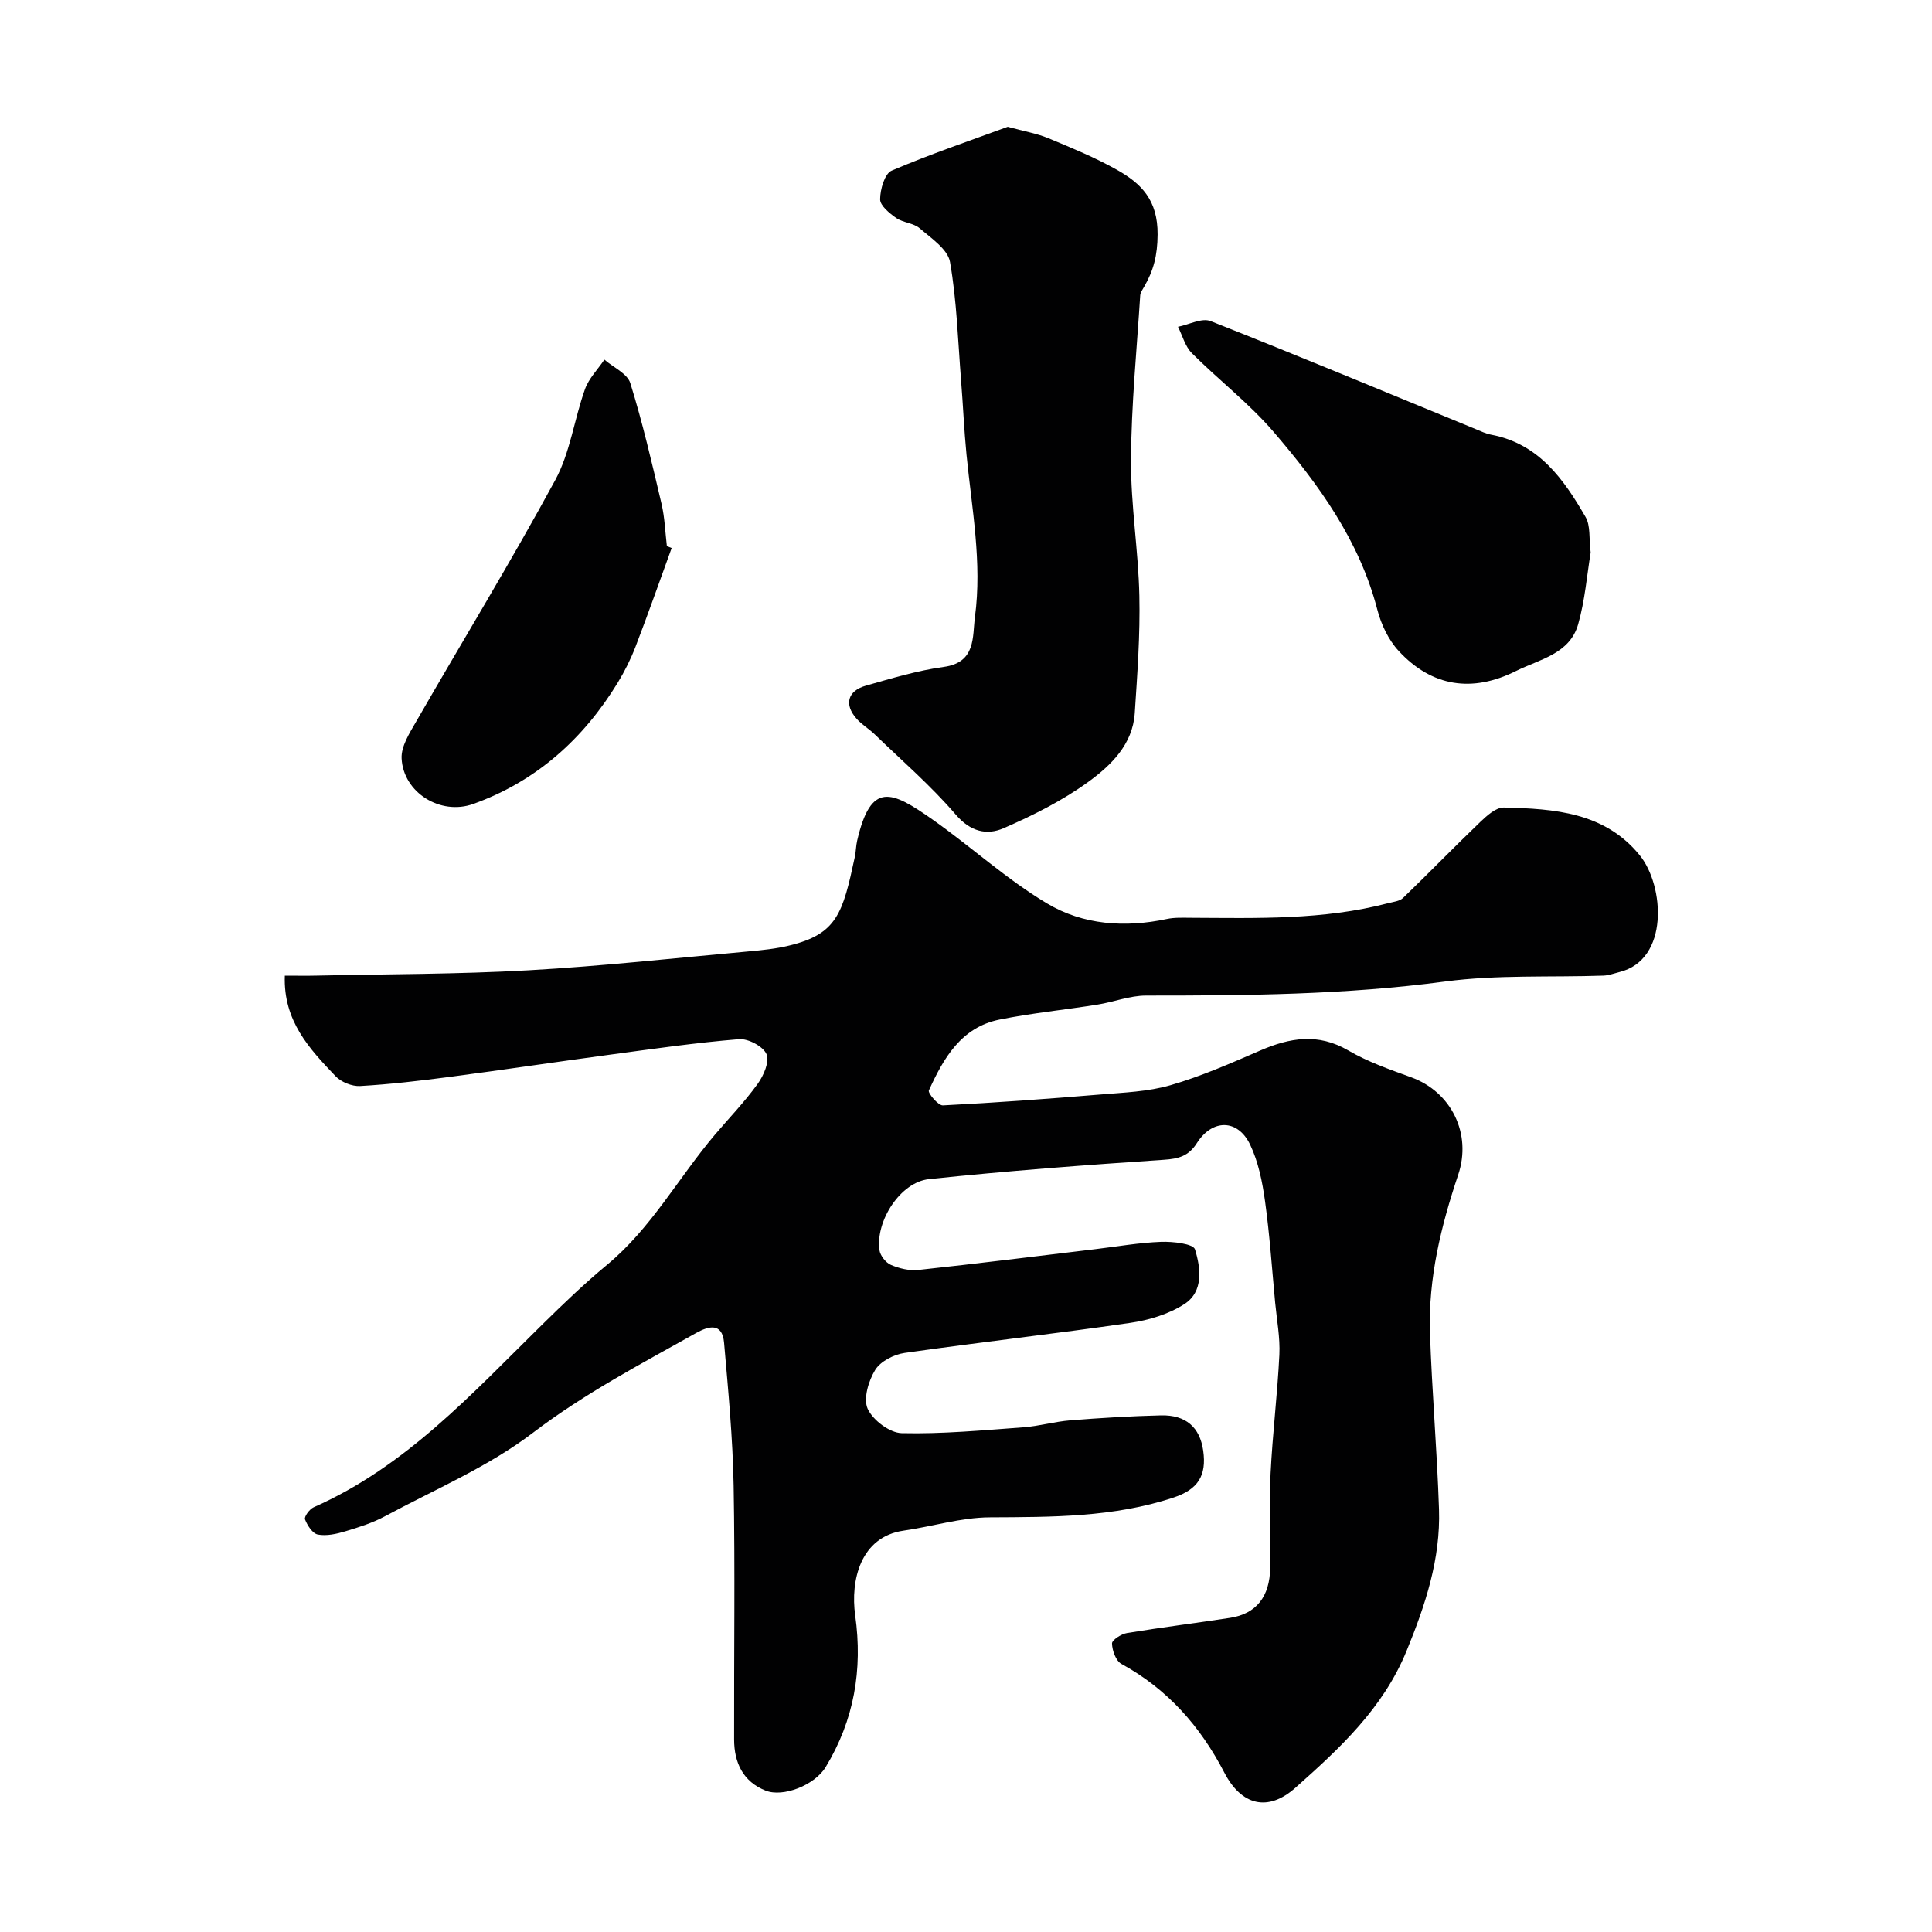
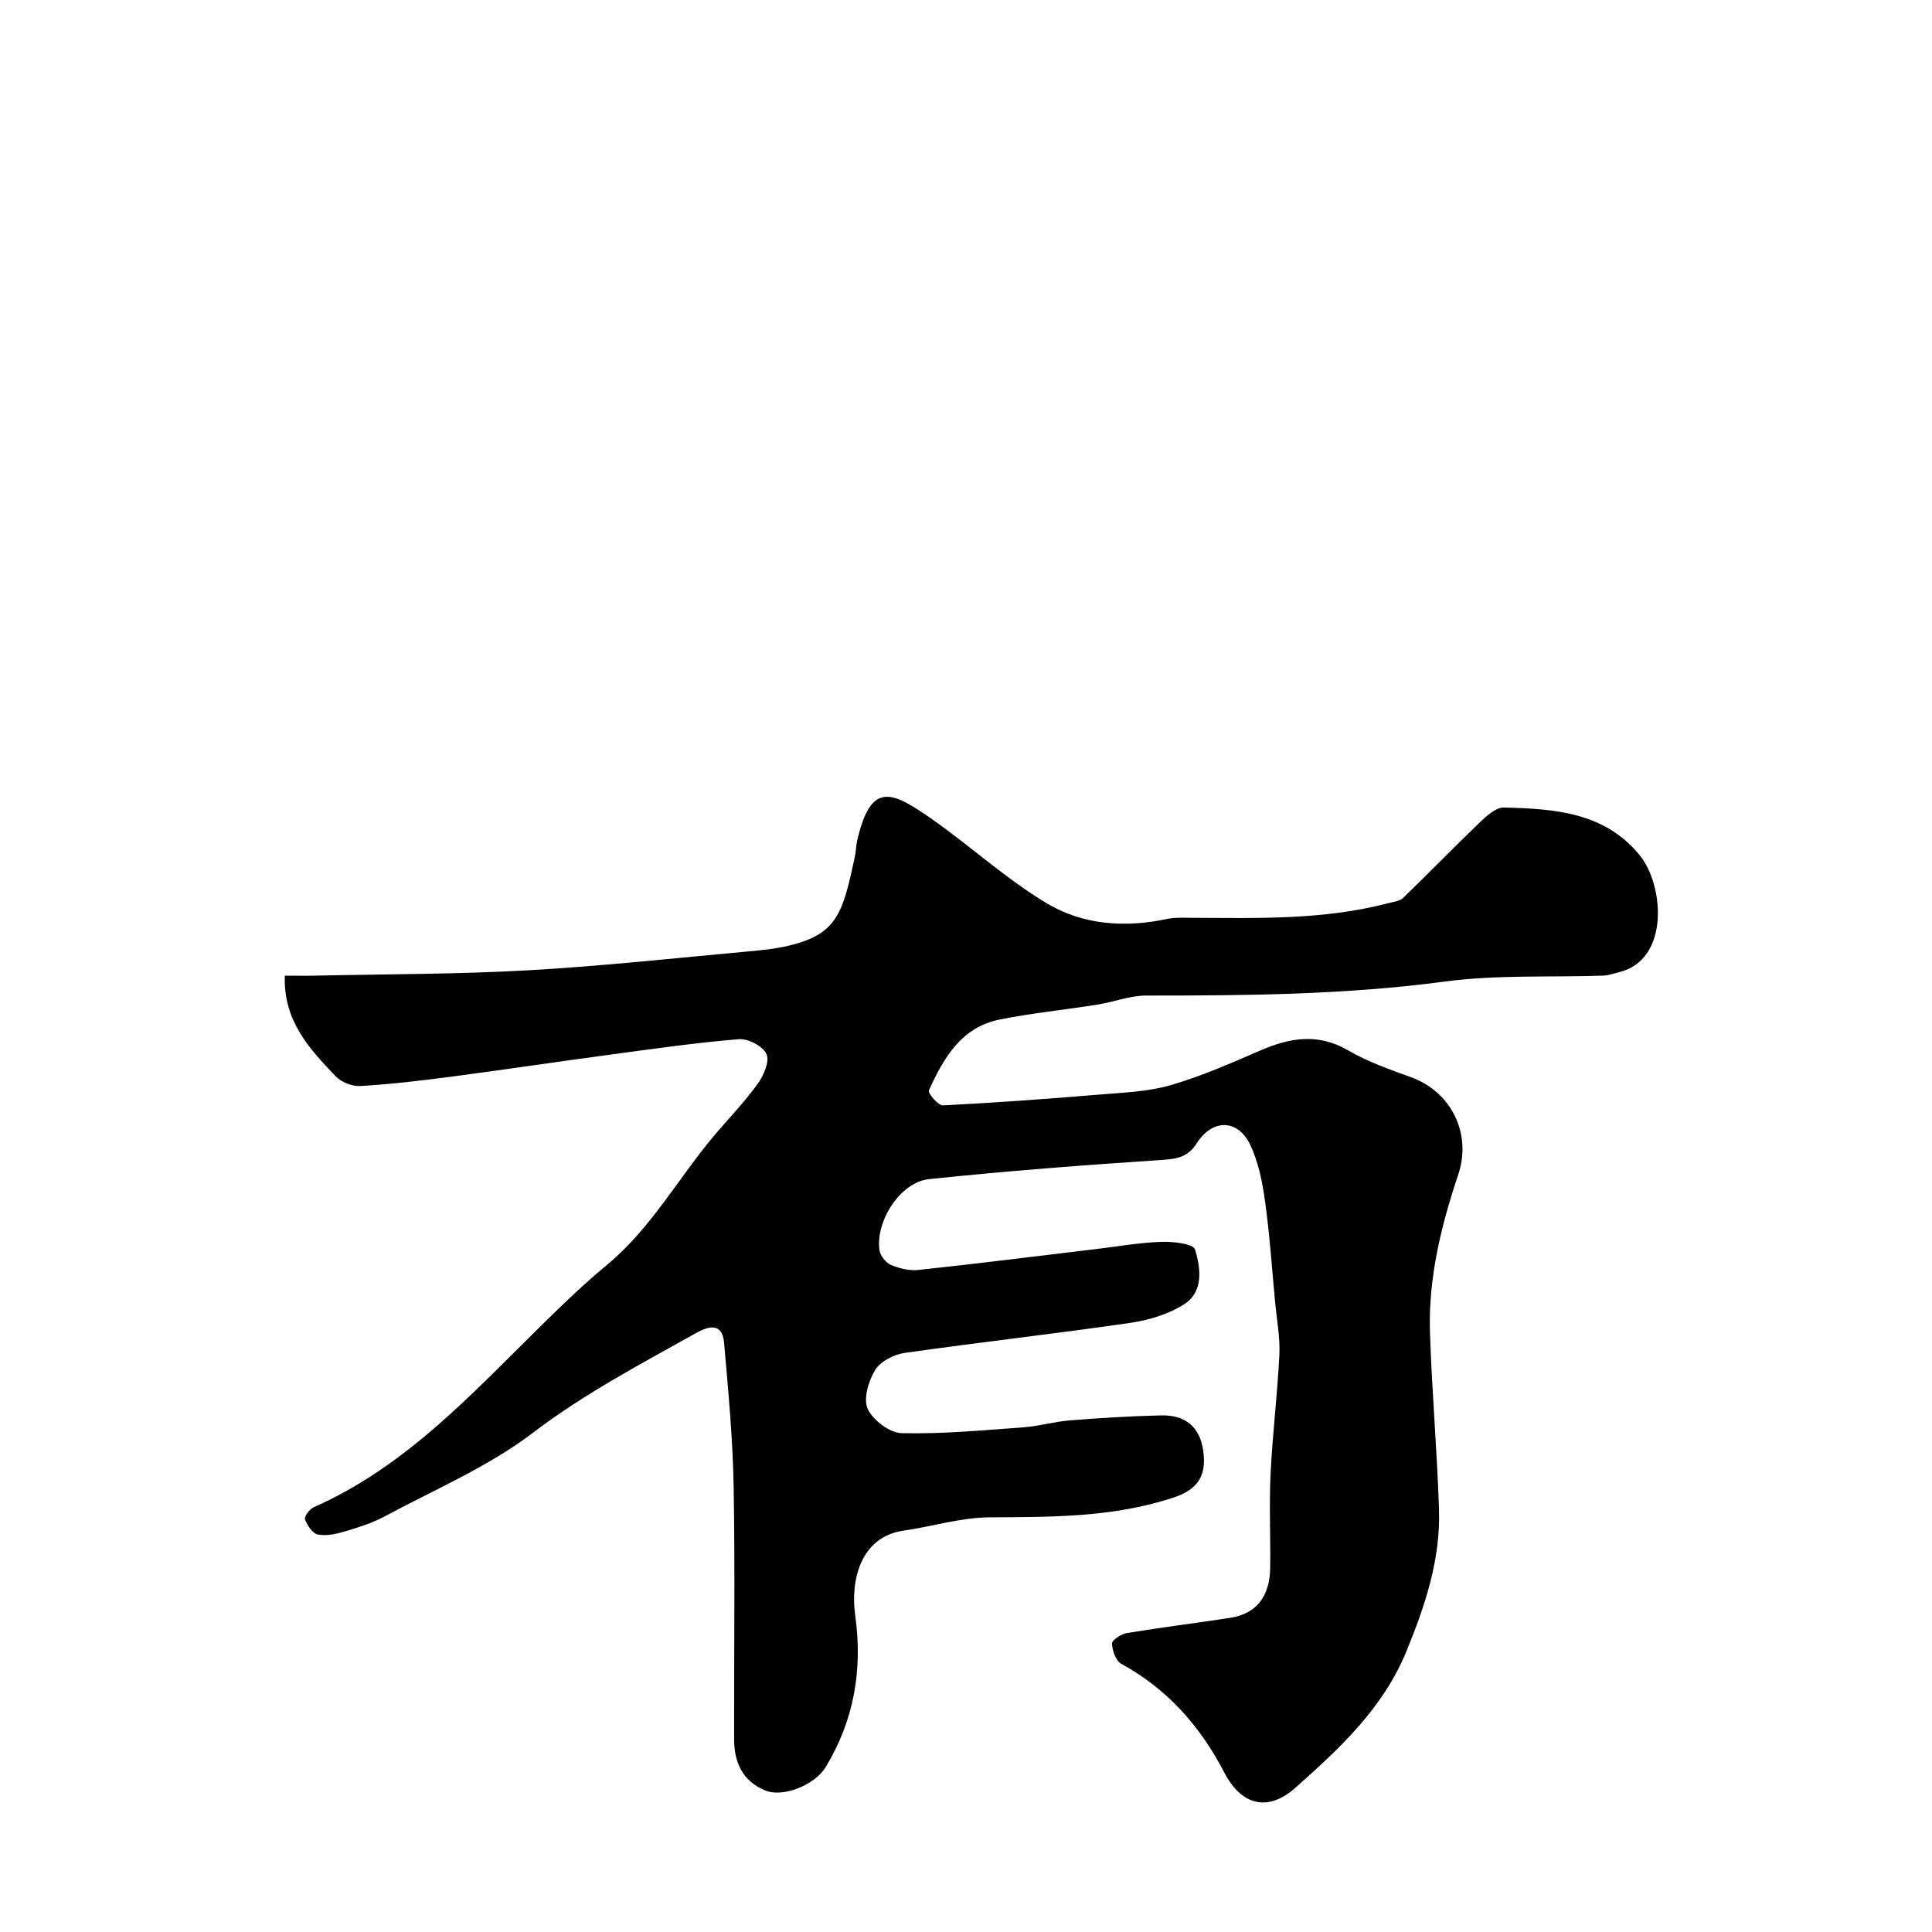
<svg xmlns="http://www.w3.org/2000/svg" enable-background="new 0 0 400 400" viewBox="0 0 400 400">
  <g fill="#010102">
    <path d="m58.97 202c2.66 0 4.64.04 6.61-.01 14.6-.32 29.22-.28 43.79-1.1 15.26-.86 30.48-2.54 45.71-3.92 2.77-.25 5.57-.54 8.26-1.19 9.98-2.39 11.14-6.68 13.64-18.35.24-1.12.23-2.29.49-3.4 2.84-12.27 7.05-10.37 15.62-4.34 8.01 5.64 15.32 12.37 23.69 17.36 7.43 4.44 16.12 5.07 24.79 3.22 1.6-.34 3.3-.26 4.96-.25 13.7.06 27.42.5 40.85-3.02 1.07-.28 2.39-.4 3.11-1.09 5.39-5.19 10.59-10.57 15.99-15.74 1.37-1.31 3.26-3.02 4.87-2.98 10.42.25 20.92.95 28.18 9.94 5.04 6.24 6.13 21.6-4.27 24.13-1.09.27-2.18.69-3.28.73-10.93.38-21.99-.21-32.77 1.22-20.6 2.75-41.23 2.92-61.91 2.91-3.36 0-6.7 1.33-10.07 1.87-6.75 1.08-13.58 1.75-20.28 3.1-7.96 1.6-11.61 8.01-14.64 14.68-.24.53 1.93 3.13 2.9 3.09 10.85-.55 21.69-1.35 32.53-2.25 4.89-.41 9.93-.58 14.59-1.93 6.36-1.84 12.49-4.54 18.58-7.18 6.15-2.66 11.98-3.67 18.25-.01 4.04 2.36 8.58 3.94 13.01 5.55 8.33 3.03 12.58 11.7 9.74 20.16-3.56 10.61-6.21 21.42-5.85 32.67.4 12.21 1.47 24.39 1.87 36.6.34 10.31-2.82 19.83-6.72 29.35-4.88 11.91-13.83 20.15-22.99 28.3-5.72 5.09-11.21 3.69-14.75-3.15-4.95-9.54-11.74-17.26-21.3-22.48-1.14-.62-1.9-2.76-1.94-4.22-.02-.72 1.92-1.98 3.12-2.17 7.09-1.17 14.22-2.05 21.32-3.14 5.41-.83 8.23-4.36 8.31-10.38.08-6.5-.23-13.01.08-19.49.4-8.21 1.42-16.39 1.82-24.61.17-3.56-.53-7.17-.87-10.76-.66-7.02-1.13-14.06-2.1-21.04-.55-3.97-1.37-8.09-3.07-11.66-2.55-5.36-7.82-5.41-11.05-.34-1.71 2.69-3.78 3.24-6.84 3.44-16.22 1.09-32.45 2.3-48.62 4.01-5.92.62-11.08 8.67-10.25 14.69.16 1.14 1.31 2.61 2.37 3.06 1.74.75 3.84 1.25 5.7 1.05 12.21-1.31 24.39-2.84 36.58-4.3 4.55-.54 9.09-1.35 13.66-1.52 2.43-.09 6.66.39 7.02 1.56 1.18 3.83 1.83 8.73-2.2 11.33-3.25 2.09-7.35 3.33-11.23 3.89-15.54 2.26-31.15 4-46.69 6.22-2.22.32-5 1.74-6.09 3.52-1.39 2.27-2.5 5.97-1.55 8.06 1.07 2.34 4.55 4.97 7.03 5.03 8.39.2 16.81-.6 25.21-1.21 3.25-.24 6.44-1.18 9.68-1.44 6.25-.5 12.53-.88 18.8-1.03 5.17-.12 8.05 2.48 8.74 7.3.74 5.18-1.09 8.04-6.14 9.71-12.41 4.12-25.2 4.03-38.08 4.1-5.94.03-11.86 1.9-17.81 2.75-8.93 1.28-11.04 10.3-10.02 17.56 1.58 11.24-.24 21.71-6.11 31.39-2.29 3.78-8.84 6.31-12.43 4.88-4.67-1.85-6.52-5.76-6.53-10.57-.04-17.53.21-35.06-.1-52.58-.18-9.87-1.12-19.74-1.98-29.59-.37-4.22-3.2-3.45-5.76-2.02-11.52 6.46-23.15 12.55-33.81 20.67-9.24 7.04-20.29 11.72-30.63 17.28-2.56 1.38-5.41 2.28-8.21 3.12-1.83.55-3.89 1.01-5.69.67-1.09-.2-2.18-1.89-2.66-3.14-.21-.55.93-2.12 1.78-2.5 19.07-8.42 32.78-23.52 47.22-37.72 4.36-4.29 8.78-8.55 13.49-12.45 9.17-7.58 14.8-18.02 22.33-26.92 2.98-3.51 6.2-6.84 8.89-10.57 1.24-1.71 2.51-4.63 1.84-6.16-.7-1.61-3.79-3.25-5.69-3.1-8.97.73-17.89 2.02-26.81 3.22-11.02 1.48-22.01 3.13-33.03 4.58-6.18.81-12.38 1.54-18.6 1.9-1.69.1-3.95-.82-5.12-2.06-5.37-5.64-10.82-11.42-10.48-20.79z" />
-     <path d="m208.64 26.25c3.46.95 6.06 1.39 8.42 2.37 4.82 2 9.68 4 14.21 6.55 5.04 2.84 8.45 6.24 8.4 13.4-.03 4.34-.85 7.46-2.8 10.82-.32.56-.76 1.16-.8 1.76-.72 11.37-1.85 22.73-1.91 34.1-.05 9.36 1.53 18.73 1.73 28.1.18 8.09-.42 16.21-.95 24.3-.43 6.51-4.96 10.85-9.66 14.26-5.35 3.87-11.41 6.91-17.49 9.56-3.47 1.52-6.87.74-9.92-2.82-5.11-5.96-11.12-11.15-16.79-16.63-1.18-1.14-2.65-1.99-3.73-3.21-2.62-2.94-1.88-5.79 1.95-6.86 5.31-1.5 10.65-3.13 16.09-3.87 6.73-.91 5.92-6.3 6.46-10.34 1.51-11.27-.65-22.45-1.75-33.65-.5-5.09-.71-10.2-1.12-15.3-.65-8.2-.88-16.48-2.29-24.55-.46-2.63-3.88-4.91-6.27-6.97-1.28-1.11-3.44-1.15-4.87-2.14-1.4-.98-3.34-2.56-3.33-3.87.01-2.05.94-5.31 2.39-5.93 8.03-3.44 16.33-6.24 24.03-9.08z" />
-     <path d="m329.33 114.39c-.76 4.6-1.17 9.87-2.59 14.86-1.76 6.16-8.01 7.25-12.88 9.68-9.03 4.51-17.39 3.29-24.28-4.16-2.11-2.28-3.63-5.5-4.42-8.55-3.71-14.32-12.12-25.9-21.46-36.79-5.08-5.92-11.39-10.76-16.93-16.3-1.39-1.39-1.95-3.63-2.88-5.47 2.27-.44 4.94-1.9 6.76-1.18 18.38 7.26 36.61 14.87 54.89 22.37 1.05.43 2.1.95 3.2 1.15 9.84 1.86 15 9.2 19.53 17.03 1.06 1.81.69 4.45 1.06 7.36z" />
-     <path d="m139.06 113.46c-2.48 6.82-4.88 13.66-7.48 20.43-.99 2.58-2.25 5.1-3.69 7.46-7.15 11.7-16.91 20.44-29.91 25.1-6.81 2.44-14.49-2.38-14.83-9.43-.12-2.49 1.64-5.25 3.01-7.62 9.59-16.68 19.63-33.11 28.8-50.01 3.1-5.71 3.93-12.61 6.16-18.83.8-2.23 2.64-4.07 4.01-6.1 1.85 1.6 4.75 2.88 5.37 4.87 2.55 8.2 4.49 16.6 6.46 24.97.67 2.85.76 5.84 1.11 8.77.32.14.66.26.99.39z" />
+     <path d="m139.06 113.46z" />
  </g>
</svg>